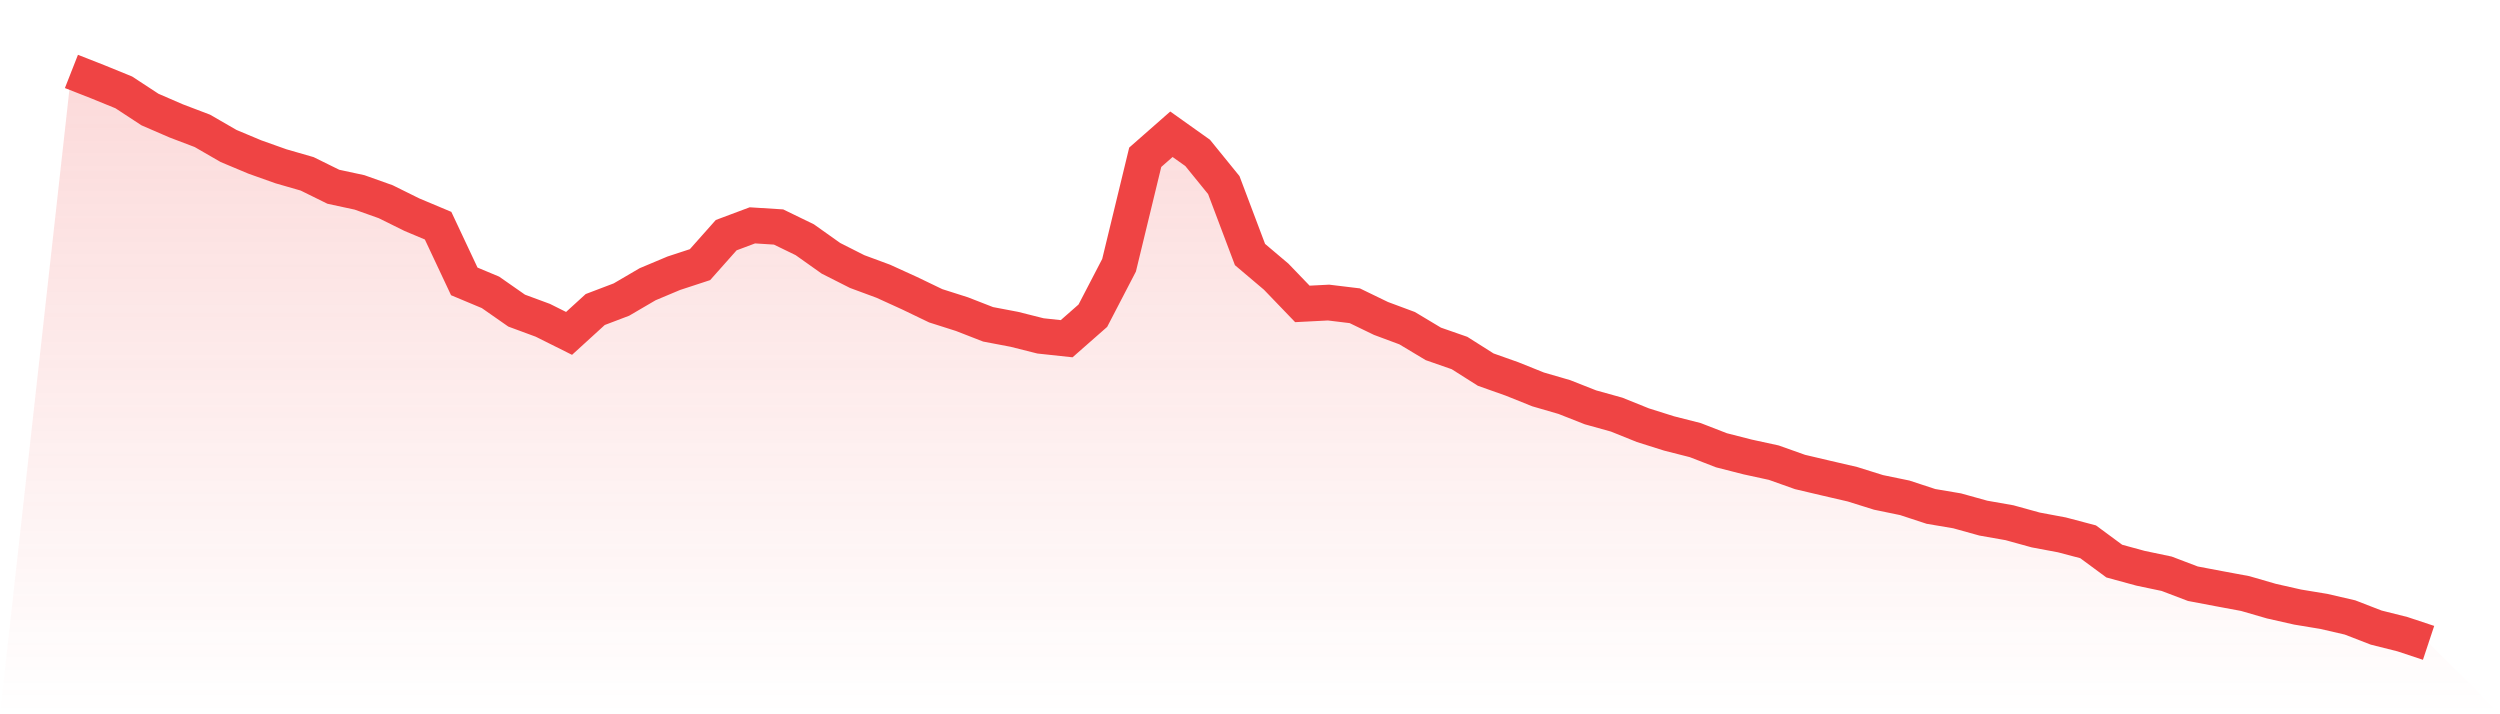
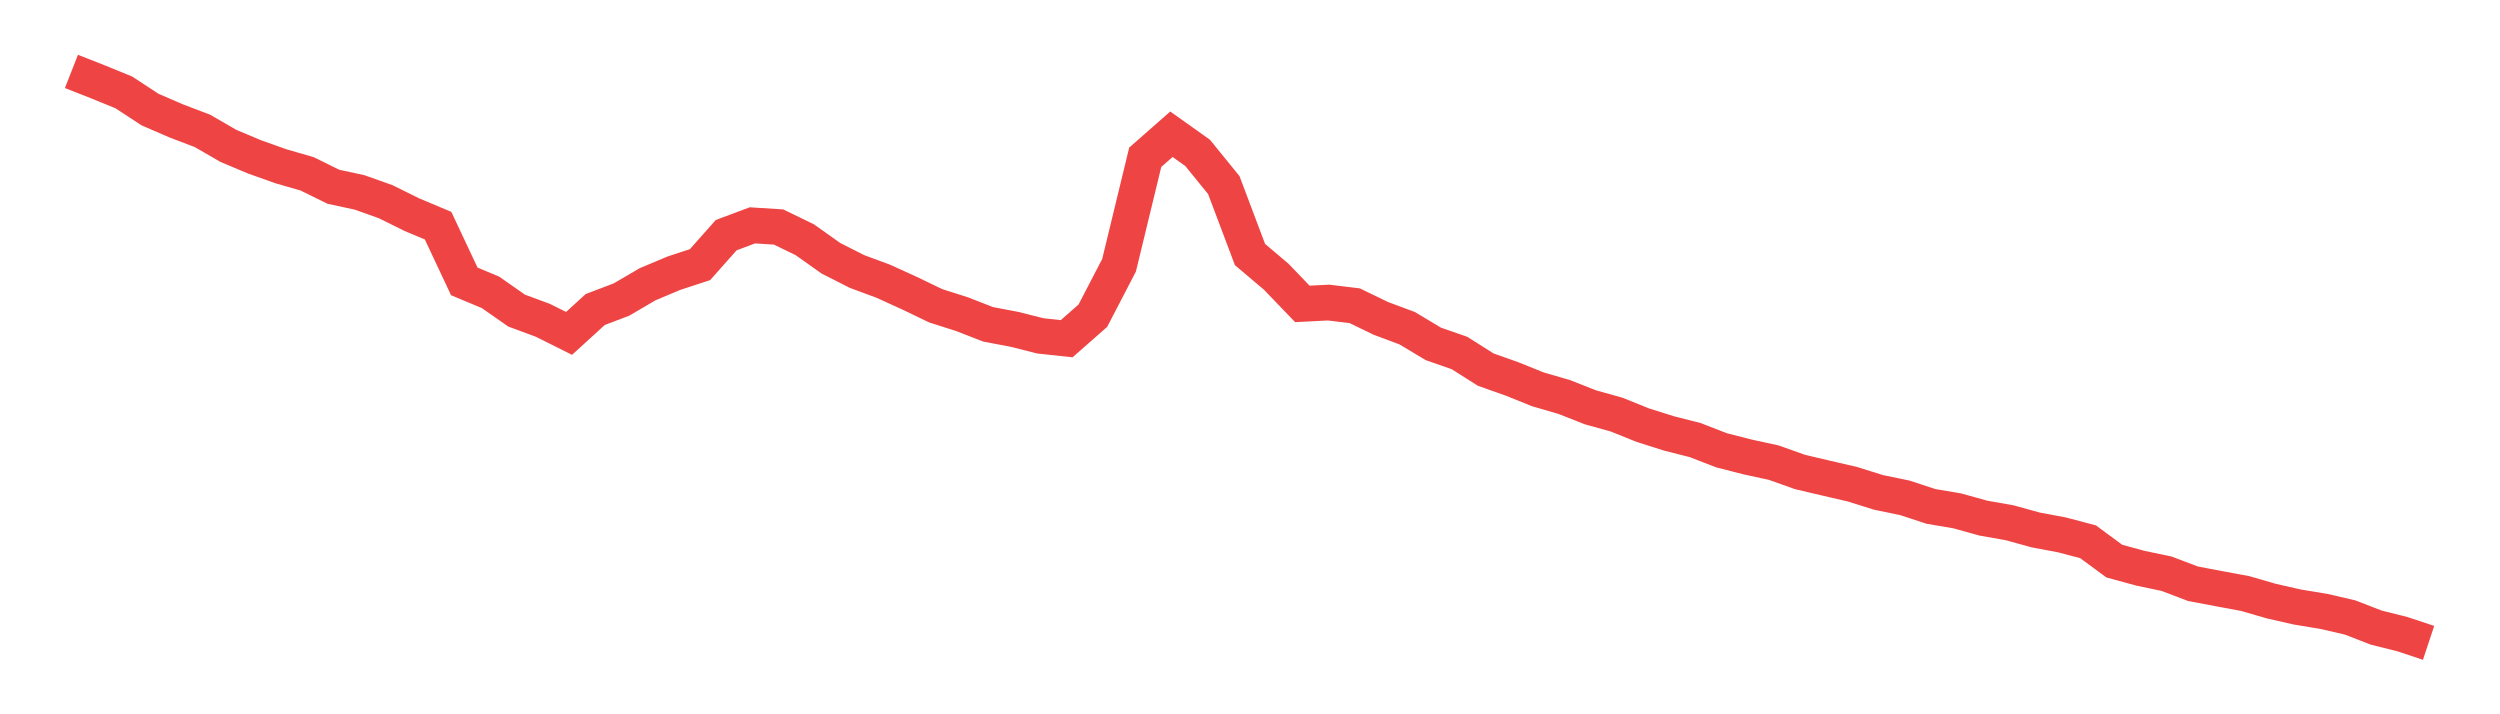
<svg xmlns="http://www.w3.org/2000/svg" viewBox="0 0 140 40">
  <defs>
    <linearGradient id="gradient" x1="0" x2="0" y1="0" y2="1">
      <stop offset="0%" stop-color="#ef4444" stop-opacity="0.2" />
      <stop offset="100%" stop-color="#ef4444" stop-opacity="0" />
    </linearGradient>
  </defs>
-   <path d="M4,4 L4,4 L5.467,4.576 L6.933,5.174 L8.4,6.135 L9.867,6.77 L11.333,7.328 L12.8,8.175 L14.267,8.79 L15.733,9.312 L17.2,9.735 L18.667,10.458 L20.133,10.774 L21.6,11.296 L23.067,12.022 L24.533,12.638 L26,15.758 L27.467,16.372 L28.933,17.395 L30.4,17.937 L31.867,18.67 L33.333,17.333 L34.8,16.775 L36.267,15.917 L37.733,15.301 L39.2,14.82 L40.667,13.169 L42.133,12.62 L43.6,12.712 L45.067,13.425 L46.533,14.465 L48,15.207 L49.467,15.75 L50.933,16.418 L52.4,17.124 L53.867,17.591 L55.333,18.162 L56.8,18.441 L58.267,18.81 L59.733,18.968 L61.2,17.679 L62.667,14.855 L64.133,8.807 L65.6,7.518 L67.067,8.561 L68.533,10.366 L70,14.254 L71.467,15.495 L72.933,17.019 L74.4,16.944 L75.867,17.122 L77.333,17.832 L78.8,18.378 L80.267,19.258 L81.733,19.769 L83.2,20.698 L84.667,21.218 L86.133,21.807 L87.6,22.233 L89.067,22.811 L90.533,23.219 L92,23.81 L93.467,24.273 L94.933,24.646 L96.4,25.215 L97.867,25.59 L99.333,25.909 L100.8,26.431 L102.267,26.776 L103.733,27.116 L105.2,27.575 L106.667,27.878 L108.133,28.359 L109.6,28.607 L111.067,29.015 L112.533,29.273 L114,29.678 L115.467,29.953 L116.933,30.34 L118.4,31.422 L119.867,31.822 L121.333,32.13 L122.8,32.688 L124.267,32.966 L125.733,33.239 L127.2,33.664 L128.667,33.996 L130.133,34.238 L131.6,34.577 L133.067,35.145 L134.533,35.513 L136,36 L140,40 L0,40 z" fill="url(#gradient)" />
  <path d="M4,4 L4,4 L5.467,4.576 L6.933,5.174 L8.4,6.135 L9.867,6.77 L11.333,7.328 L12.8,8.175 L14.267,8.79 L15.733,9.312 L17.2,9.735 L18.667,10.458 L20.133,10.774 L21.6,11.296 L23.067,12.022 L24.533,12.638 L26,15.758 L27.467,16.372 L28.933,17.395 L30.4,17.937 L31.867,18.67 L33.333,17.333 L34.8,16.775 L36.267,15.917 L37.733,15.301 L39.2,14.82 L40.667,13.169 L42.133,12.62 L43.6,12.712 L45.067,13.425 L46.533,14.465 L48,15.207 L49.467,15.75 L50.933,16.418 L52.4,17.124 L53.867,17.591 L55.333,18.162 L56.8,18.441 L58.267,18.81 L59.733,18.968 L61.2,17.679 L62.667,14.855 L64.133,8.807 L65.6,7.518 L67.067,8.561 L68.533,10.366 L70,14.254 L71.467,15.495 L72.933,17.019 L74.4,16.944 L75.867,17.122 L77.333,17.832 L78.8,18.378 L80.267,19.258 L81.733,19.769 L83.2,20.698 L84.667,21.218 L86.133,21.807 L87.6,22.233 L89.067,22.811 L90.533,23.219 L92,23.81 L93.467,24.273 L94.933,24.646 L96.4,25.215 L97.867,25.59 L99.333,25.909 L100.8,26.431 L102.267,26.776 L103.733,27.116 L105.2,27.575 L106.667,27.878 L108.133,28.359 L109.6,28.607 L111.067,29.015 L112.533,29.273 L114,29.678 L115.467,29.953 L116.933,30.34 L118.4,31.422 L119.867,31.822 L121.333,32.13 L122.8,32.688 L124.267,32.966 L125.733,33.239 L127.2,33.664 L128.667,33.996 L130.133,34.238 L131.6,34.577 L133.067,35.145 L134.533,35.513 L136,36" fill="none" stroke="#ef4444" stroke-width="2" />
</svg>